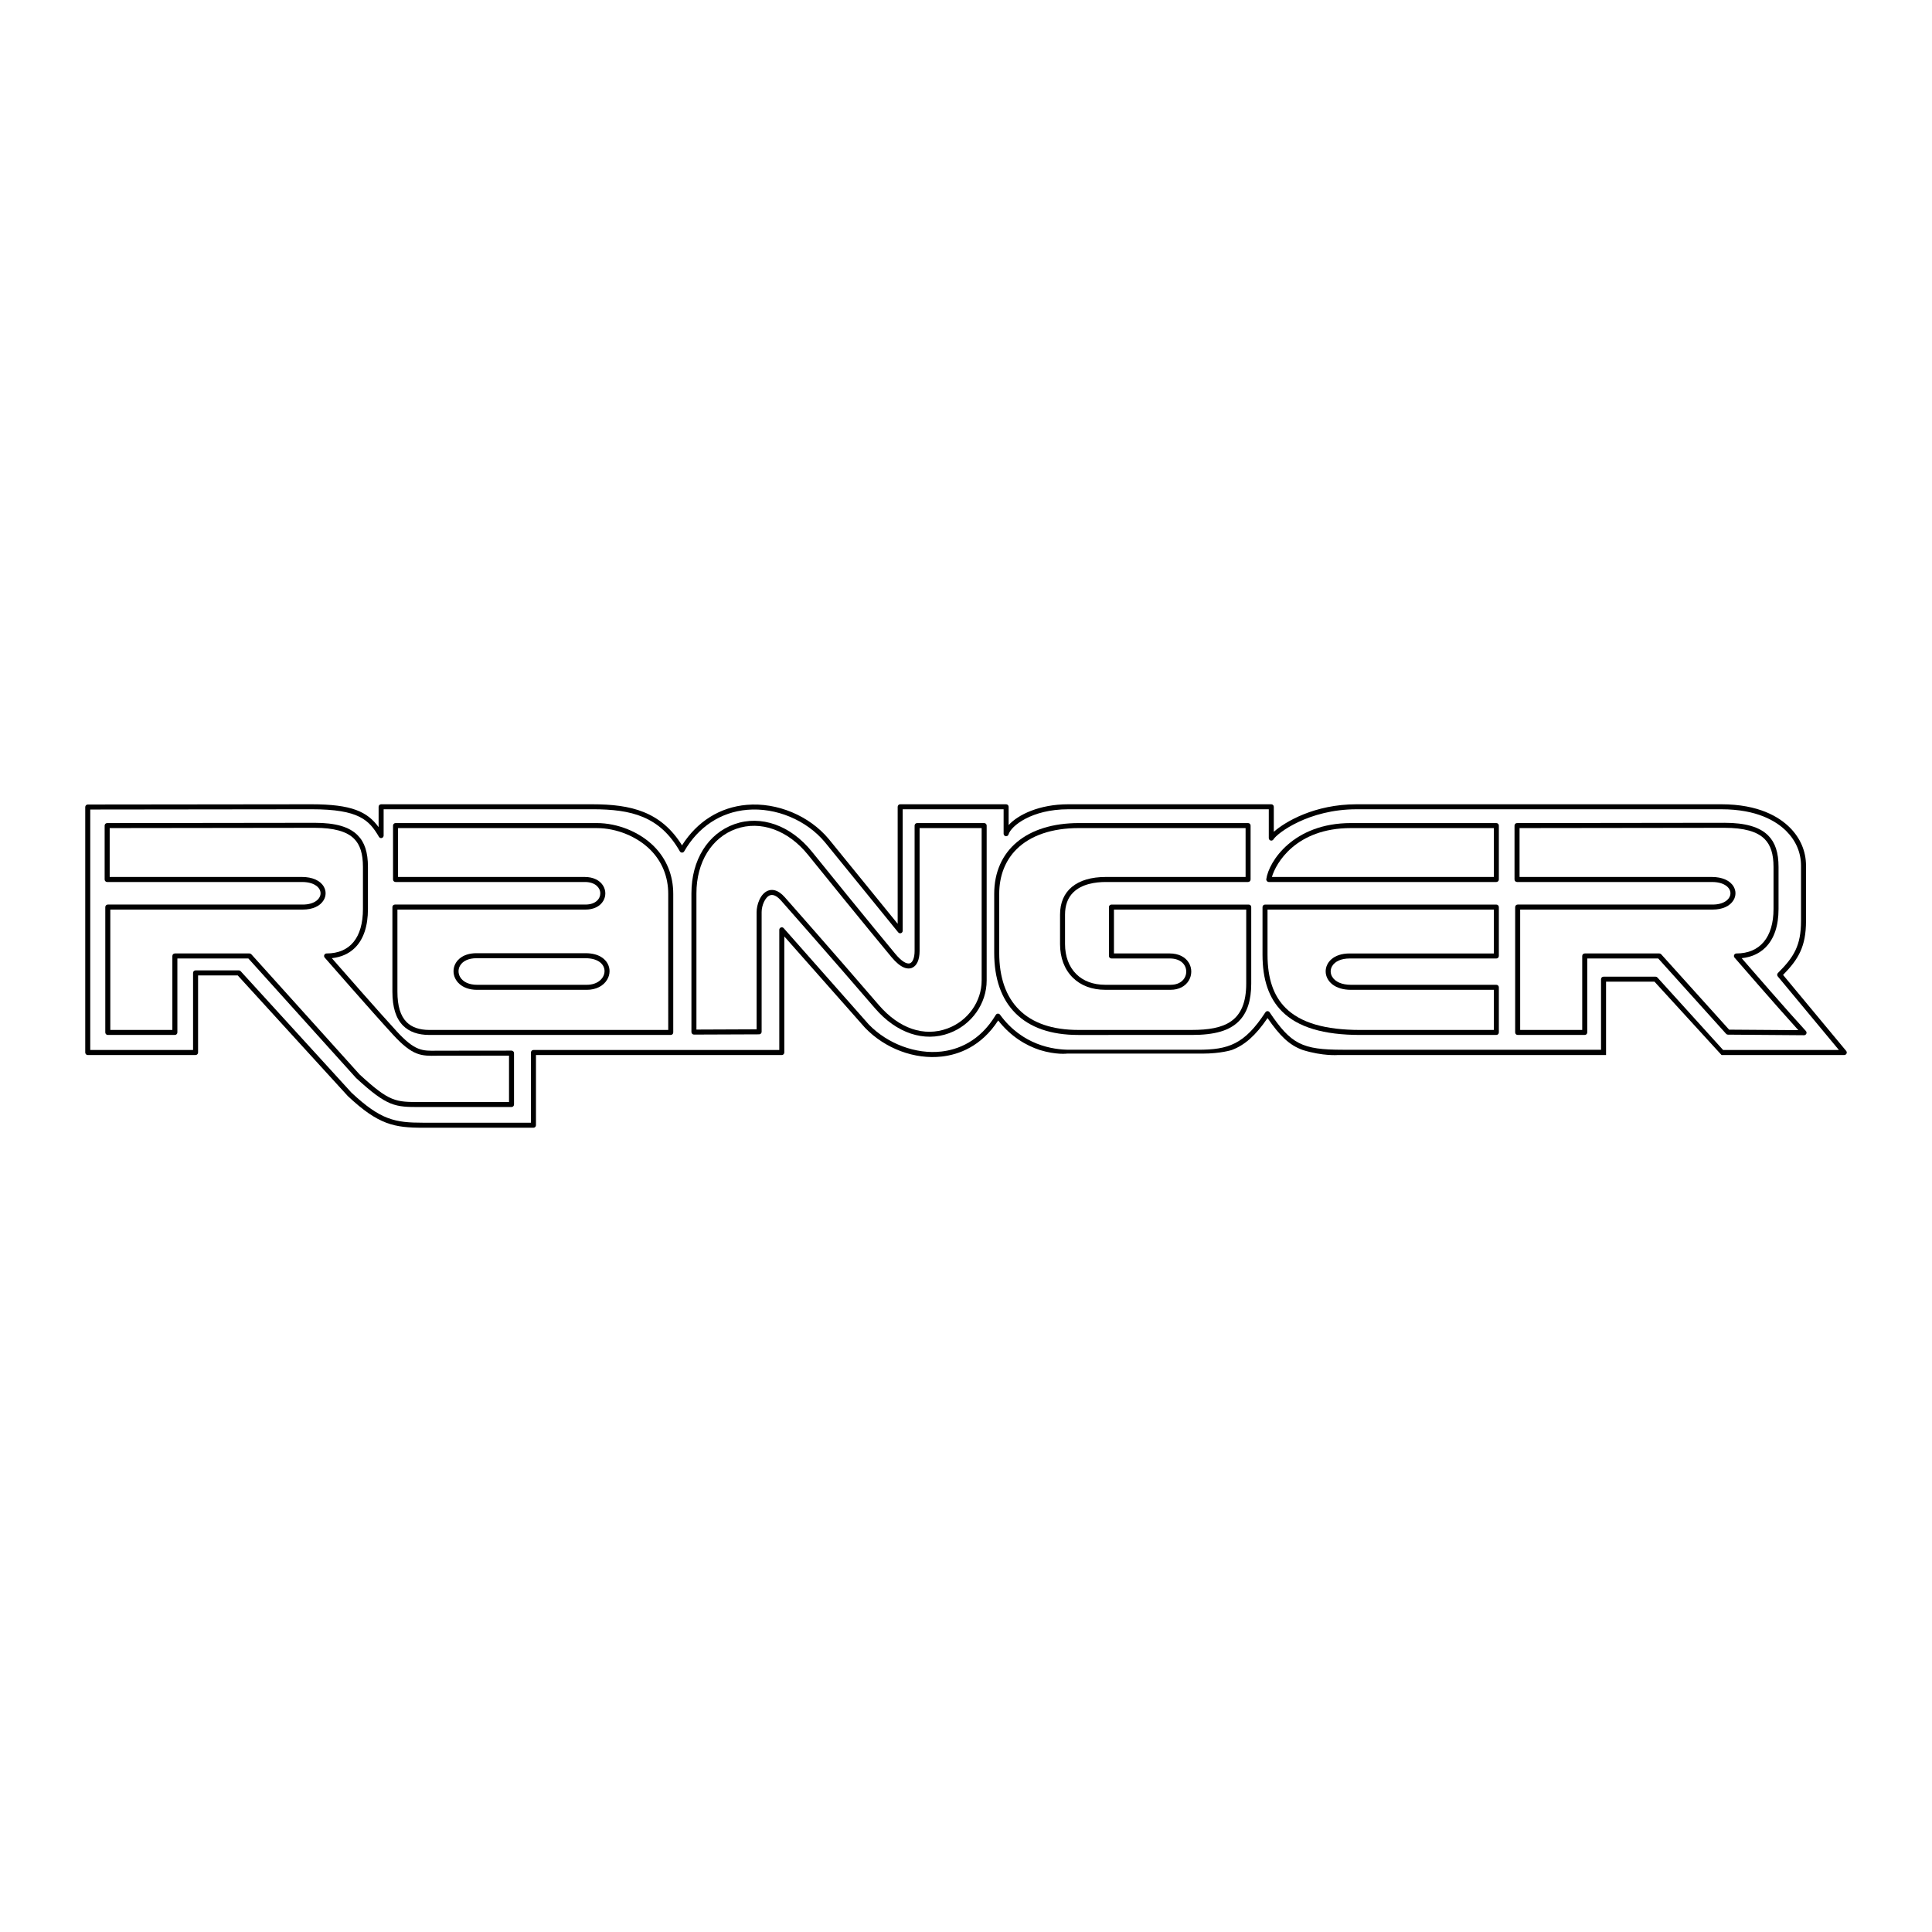
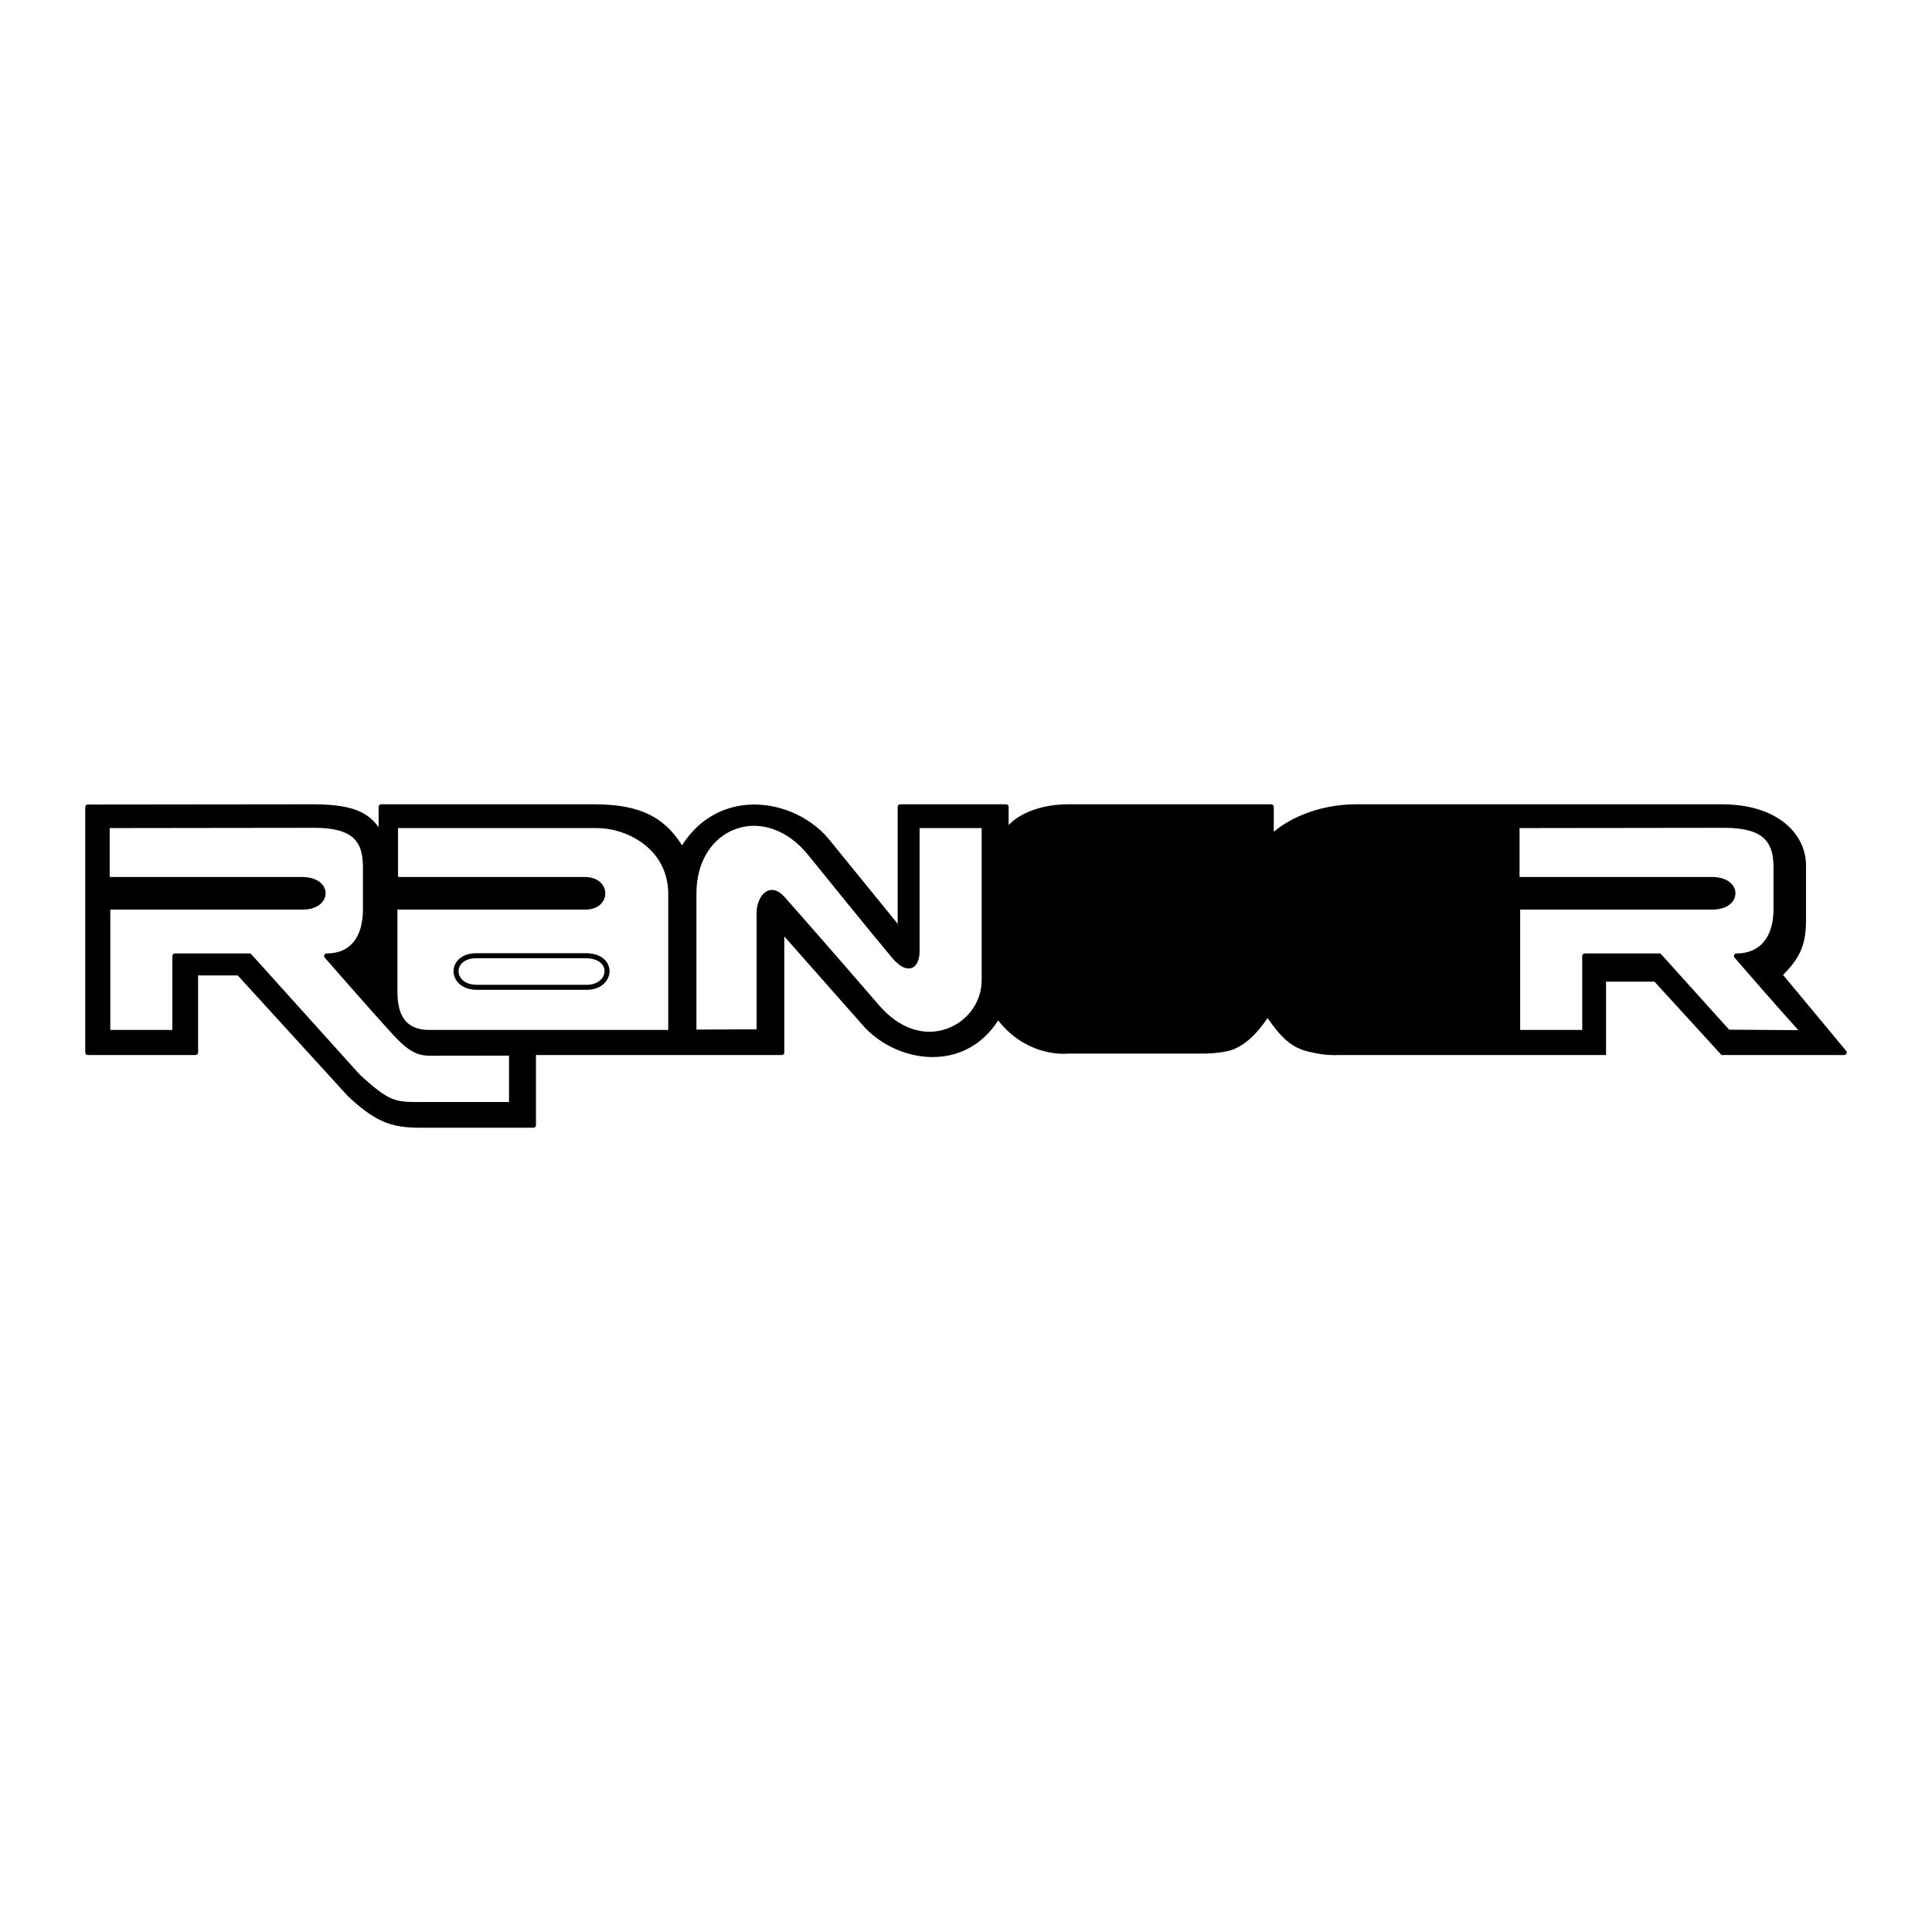
<svg xmlns="http://www.w3.org/2000/svg" version="1.0" id="Layer_1" x="0px" y="0px" width="192.756px" height="192.756px" viewBox="0 0 192.756 192.756" enable-background="new 0 0 192.756 192.756" xml:space="preserve">
  <g>
    <polygon fill-rule="evenodd" clip-rule="evenodd" fill="#FFFFFF" points="0,0 192.756,0 192.756,192.756 0,192.756 0,0  " />
    <path fill-rule="evenodd" clip-rule="evenodd" d="M184.194,104.85l-6.298-7.582c1.55-1.581,2.29-2.839,2.29-5.393v-5.503   c0-1.435-0.558-2.751-1.612-3.805c-1.061-1.061-3.105-2.324-6.831-2.324h-36.4c-4.203,0-7.135,1.752-8.256,2.747v-2.497   c0-0.138-0.112-0.25-0.25-0.25h-20.265c-2.885,0-5.005,1.043-5.941,2.075v-1.825c0-0.138-0.112-0.25-0.25-0.25h-10.57   c-0.138,0-0.25,0.112-0.25,0.25v11.672l-6.873-8.453c-1.945-2.334-5.157-3.673-8.184-3.412c-2.681,0.23-4.958,1.662-6.459,4.041   c-2.102-3.383-5.104-4.098-8.942-4.098H38.024c-0.138,0-0.25,0.112-0.25,0.25v2.032c-1.124-1.543-2.68-2.282-6.692-2.282   L8.754,80.268c-0.138,0-0.25,0.112-0.25,0.25v24.49c0,0.139,0.112,0.252,0.25,0.252h10.758c0.138,0,0.25-0.113,0.25-0.252v-7.691   h3.955l10.996,12.051c3.043,2.852,4.622,3.146,7.502,3.146h11.008c0.138,0,0.25-0.111,0.25-0.25v-7.004H78   c0.138,0,0.25-0.113,0.25-0.252v-11.58l8.059,9.119c2.005,2.082,4.941,3.176,7.67,2.863c1.638-0.188,3.911-0.975,5.61-3.598   c1.268,1.615,2.766,2.49,4.142,2.945c1.642,0.506,2.731,0.361,2.731,0.361h13.517c1.831,0,2.923-0.361,2.923-0.361   c1.271-0.48,2.36-1.422,3.562-3.184c1.21,1.752,2.153,2.699,3.505,3.184c2.021,0.633,3.526,0.502,3.526,0.502h26.741v-7.318h4.83   l6.692,7.318h4.614h7.63c0.097,0,0.186-0.057,0.227-0.145S184.256,104.924,184.194,104.85L184.194,104.85z" />
-     <path fill-rule="evenodd" clip-rule="evenodd" fill="#FFFFFF" d="M99.771,101.234c-0.05-0.068-0.13-0.107-0.214-0.104   s-0.16,0.051-0.204,0.121c-1.61,2.697-3.842,3.479-5.431,3.66c-2.538,0.291-5.382-0.77-7.246-2.703   c0.007,0.008-8.489-9.607-8.489-9.607c-0.069-0.078-0.179-0.105-0.276-0.068c-0.097,0.037-0.162,0.13-0.162,0.234v11.99H53.223   c-0.138,0-0.25,0.113-0.25,0.25v7.006H42.215c-2.803,0-4.234-0.271-7.146-2.996c0.014,0.014-11.057-12.121-11.057-12.121   c-0.047-0.052-0.114-0.082-0.185-0.082h-4.315c-0.138,0-0.25,0.112-0.25,0.251v7.691H9.004v-23.99l22.078-0.026   c4.757,0,5.751,1.09,6.727,2.753c0.057,0.098,0.172,0.145,0.281,0.115c0.109-0.03,0.185-0.129,0.185-0.242v-2.627h20.827   c3.906,0,6.729,0.703,8.726,4.199c0.045,0.078,0.127,0.126,0.217,0.126c0.09,0,0.173-0.047,0.217-0.125   c1.41-2.445,3.641-3.917,6.285-4.145c2.869-0.247,5.912,1.021,7.754,3.232c-0.002-0.002,7.315,8.997,7.315,8.997   c0.067,0.082,0.178,0.113,0.278,0.078c0.1-0.035,0.167-0.13,0.167-0.235V80.742h10.07v2.439c0,0.125,0.091,0.23,0.214,0.248   s0.241-0.058,0.276-0.177c0.249-0.848,2.312-2.51,5.951-2.51h20.015v2.877c0,0.113,0.075,0.211,0.183,0.241   c0.108,0.03,0.224-0.016,0.281-0.112c0.367-0.612,3.497-3.006,8.292-3.006h36.4c3.554,0,5.484,1.184,6.478,2.178   c0.959,0.959,1.466,2.152,1.466,3.452v5.503c0,2.48-0.711,3.609-2.304,5.202c-0.091,0.092-0.098,0.238-0.016,0.338l6.102,7.344   h-11.552l-6.556-7.234c-0.047-0.053-0.114-0.082-0.185-0.082h-5.191c-0.138,0-0.25,0.111-0.25,0.25v7.041h-25.769   c-4.065,0-5.156-0.561-7.298-3.74c-0.047-0.07-0.125-0.111-0.209-0.111s-0.162,0.043-0.208,0.113   c-2.104,3.219-3.708,3.738-6.732,3.738h-12.821C105.061,104.732,101.983,104.277,99.771,101.234L99.771,101.234z" />
    <path fill-rule="evenodd" clip-rule="evenodd" d="M51.034,104.82c0,0-7.038,0-7.434,0.008c-1.467,0.029-2.204,0.043-4.015-1.928   c-1.771-1.926-5.364-6.03-6.478-7.303c0.928-0.097,1.722-0.451,2.315-1.044c0.854-0.855,1.288-2.156,1.288-3.867v-4.19   c0-1.459-0.327-2.466-1.03-3.169c-0.843-0.843-2.205-1.235-4.286-1.235l-20.703,0.026c-0.138,0-0.25,0.112-0.25,0.25v5.379   c0,0.138,0.112,0.25,0.25,0.25h19.446c0.755,0,1.193,0.208,1.427,0.381c0.27,0.201,0.419,0.465,0.419,0.746   c0,0.559-0.609,1.124-1.774,1.124H10.755c-0.138,0-0.25,0.112-0.25,0.25v12.509c0,0.139,0.112,0.25,0.25,0.25h6.692   c0.138,0,0.25-0.111,0.25-0.25v-7.38h7.082l10.746,11.925c3.149,2.898,3.903,2.898,6.401,2.896h9.108c0.138,0,0.25-0.111,0.25-0.25   v-5.127C51.284,104.934,51.172,104.82,51.034,104.82L51.034,104.82z" />
    <path fill-rule="evenodd" clip-rule="evenodd" fill="#FFFFFF" d="M41.926,109.949c-2.47,0.002-3.057,0.002-6.046-2.748   c0.017,0.018-10.804-11.992-10.804-11.992c-0.047-0.052-0.115-0.083-0.186-0.083h-7.443c-0.138,0-0.25,0.112-0.25,0.25v7.38h-6.192   V90.749h19.206c0.978,0,1.741-0.349,2.091-0.956c0.245-0.424,0.246-0.909,0.002-1.332c-0.354-0.613-1.143-0.964-2.166-0.964H10.943   v-4.879l20.452-0.026c1.913,0,3.199,0.356,3.932,1.089c0.604,0.603,0.884,1.498,0.884,2.815v4.19c0,2.864-1.288,4.44-3.627,4.44   c-0.098,0-0.187,0.058-0.228,0.146c-0.041,0.09-0.025,0.194,0.039,0.268c0.047,0.054,4.718,5.408,6.822,7.697   c1.964,2.139,2.827,2.121,4.393,2.092c0.392-0.008,7.175-0.008,7.175-0.008v4.627H41.926L41.926,109.949z" />
    <path fill-rule="evenodd" clip-rule="evenodd" d="M151.354,87.997H170.8c0.755,0,1.193,0.208,1.427,0.381   c0.271,0.201,0.42,0.465,0.42,0.746c0,0.559-0.61,1.124-1.774,1.124h-19.455c-0.139,0-0.25,0.112-0.25,0.25v12.509   c0,0.139,0.111,0.25,0.25,0.25h6.692c0.138,0,0.25-0.111,0.25-0.25v-7.38h7.081l6.774,7.519c0.048,0.053,0.114,0.082,0.185,0.082   l7.589,0.057c0.099,0,0.189-0.059,0.23-0.15c0.04-0.09,0.022-0.197-0.045-0.27c-1.769-1.926-5.309-6-6.407-7.267   c0.952-0.097,1.769-0.462,2.38-1.074c0.861-0.861,1.298-2.152,1.298-3.838v-4.19c0-1.437-0.33-2.436-1.039-3.145   c-0.849-0.848-2.271-1.26-4.349-1.26l-20.703,0.026c-0.138,0-0.25,0.112-0.25,0.25v5.379   C151.104,87.885,151.216,87.997,151.354,87.997L151.354,87.997z" />
    <path fill-rule="evenodd" clip-rule="evenodd" fill="#FFFFFF" d="M176.051,83.705c0.609,0.609,0.894,1.497,0.894,2.792v4.19   c0,2.822-1.349,4.44-3.7,4.44c-0.098,0-0.187,0.057-0.228,0.146c-0.04,0.089-0.025,0.194,0.038,0.268   c0.044,0.05,4.133,4.777,6.364,7.238l-6.905-0.049l-6.776-7.521c-0.048-0.052-0.115-0.083-0.186-0.083h-7.442   c-0.139,0-0.251,0.112-0.251,0.25v7.38h-6.191V90.749h19.205c0.979,0,1.74-0.349,2.091-0.957c0.245-0.424,0.246-0.909,0.002-1.331   c-0.354-0.613-1.143-0.964-2.165-0.964h-19.195v-4.879l20.452-0.026C173.995,82.592,175.302,82.956,176.051,83.705L176.051,83.705z   " />
-     <path fill-rule="evenodd" clip-rule="evenodd" d="M59.54,82.118H39.463c-0.138,0-0.25,0.112-0.25,0.25v5.379   c0,0.138,0.112,0.25,0.25,0.25h18.888c0.493,0,0.9,0.129,1.179,0.373c0.233,0.204,0.361,0.476,0.361,0.766   c0,0.536-0.462,1.112-1.478,1.112H39.4c-0.138,0-0.25,0.112-0.25,0.25v8.442c0,1.562,0.35,2.672,1.07,3.393   c0.613,0.613,1.494,0.924,2.62,0.924h24.08c0.138,0,0.25-0.111,0.25-0.25V89.186c0-1.847-0.667-3.491-1.931-4.754   C63.812,83.004,61.628,82.118,59.54,82.118L59.54,82.118z" />
    <path fill-rule="evenodd" clip-rule="evenodd" fill="#FFFFFF" d="M66.67,102.758H42.84c-0.988,0-1.75-0.262-2.266-0.777   c-0.621-0.621-0.923-1.615-0.923-3.039v-8.192h18.763c0.81,0,1.458-0.319,1.78-0.876c0.267-0.461,0.266-1.014-0.002-1.477   c-0.33-0.572-1-0.899-1.841-0.899H39.713v-4.879H59.54c1.96,0,4.009,0.831,5.346,2.167c1.167,1.167,1.784,2.688,1.784,4.4V102.758   L66.67,102.758z" />
    <path fill-rule="evenodd" clip-rule="evenodd" d="M58.414,95.101H47.531c-0.691,0-1.275,0.188-1.689,0.543   c-0.383,0.329-0.593,0.775-0.593,1.257c0,0.922,0.806,1.854,2.345,1.854h10.945c0.922,0,1.668-0.377,2.048-1.033   c0.298-0.516,0.304-1.12,0.017-1.617C60.388,95.729,59.815,95.101,58.414,95.101L58.414,95.101z" />
    <path fill-rule="evenodd" clip-rule="evenodd" fill="#FFFFFF" d="M58.539,98.254H47.594c-0.787,0-1.402-0.283-1.689-0.779   c-0.206-0.357-0.208-0.78-0.006-1.13c0.272-0.473,0.867-0.743,1.632-0.743h10.883c0.623,0,1.131,0.146,1.471,0.422   c0.277,0.225,0.43,0.532,0.43,0.865C60.314,97.551,59.692,98.254,58.539,98.254L58.539,98.254z" />
    <path fill-rule="evenodd" clip-rule="evenodd" d="M98.192,82.118H91.5c-0.138,0-0.25,0.112-0.25,0.25v12.509   c0,0.654-0.177,1.125-0.463,1.228c-0.335,0.121-0.872-0.225-1.471-0.95c-0.029-0.034-2.877-3.455-8.317-10.192   c-2.118-2.624-5.077-3.672-7.723-2.738c-2.647,0.936-4.292,3.579-4.292,6.898v13.848c0,0.133,0.118,0.252,0.251,0.25l6.504-0.025   c0.138-0.002,0.249-0.113,0.249-0.25V91c0-0.644,0.339-1.489,0.827-1.674c0.401-0.152,0.826,0.203,1.112,0.526   c0.047,0.054,4.806,5.439,9.379,10.754c2.131,2.477,4.898,3.402,7.401,2.473c2.233-0.828,3.733-2.943,3.733-5.262V82.368   C98.441,82.23,98.33,82.118,98.192,82.118L98.192,82.118z" />
    <path fill-rule="evenodd" clip-rule="evenodd" fill="#FFFFFF" d="M94.534,102.609c-2.333,0.865-4.829,0.016-6.848-2.33   c-4.576-5.318-9.336-10.706-9.384-10.759c-0.708-0.8-1.296-0.802-1.665-0.663c-0.793,0.301-1.15,1.433-1.15,2.142v11.696   l-6.004,0.025V89.123c0-3.101,1.517-5.563,3.959-6.426c2.44-0.862,5.186,0.127,7.167,2.58c5.442,6.741,8.293,10.164,8.321,10.198   c0.964,1.165,1.634,1.241,2.025,1.101c0.504-0.182,0.793-0.801,0.793-1.698V82.618h6.192v15.198   C97.941,99.928,96.572,101.854,94.534,102.609L94.534,102.609z" />
    <path fill-rule="evenodd" clip-rule="evenodd" d="M118.894,103.258c2.306,0,3.757-0.422,4.704-1.369   c0.833-0.834,1.238-2.062,1.238-3.76v-7.63c0-0.139-0.112-0.25-0.251-0.25h-13.696c-0.139,0-0.251,0.112-0.251,0.25v4.878   c0,0.138,0.112,0.25,0.251,0.25h5.816c1.138,0,1.647,0.659,1.647,1.311c0,0.634-0.488,1.315-1.559,1.315h-6.531   c-1.187,0-2.187-0.373-2.892-1.078c-0.727-0.727-1.111-1.759-1.111-2.987V91.25c0-0.925,0.271-1.666,0.807-2.201   c0.869-0.869,2.252-1.052,3.259-1.052h14.197c0.139,0,0.25-0.112,0.25-0.25v-5.379c0-0.138-0.111-0.25-0.25-0.25h-16.887   c-5.208,0-8.443,2.708-8.443,7.068v5.879c0,2.59,0.714,4.617,2.12,6.023c1.439,1.439,3.546,2.17,6.261,2.17H118.894   L118.894,103.258z" />
-     <path fill-rule="evenodd" clip-rule="evenodd" fill="#FFFFFF" d="M99.692,95.064v-5.879c0-1.785,0.594-3.321,1.716-4.444   c1.39-1.389,3.543-2.124,6.228-2.124h16.637v4.879h-13.947c-2.901,0-4.565,1.367-4.565,3.752v2.939c0,1.363,0.435,2.518,1.258,3.34   c0.801,0.801,1.923,1.225,3.245,1.225h6.531c0.813,0,1.478-0.344,1.824-0.943c0.31-0.537,0.312-1.198,0.006-1.728   c-0.351-0.607-1.05-0.956-1.919-0.956h-5.566v-4.378h13.196v7.38c0,3.842-2.175,4.629-5.441,4.629h-11.32   c-2.577,0-4.564-0.682-5.906-2.023C100.356,99.424,99.692,97.518,99.692,95.064L99.692,95.064z" />
    <path fill-rule="evenodd" clip-rule="evenodd" d="M126.587,87.997h22.703c0.139,0,0.25-0.112,0.25-0.25v-5.379   c0-0.138-0.111-0.25-0.25-0.25h-14.51c-5.745,0-8.202,3.843-8.441,5.596C126.319,87.856,126.442,87.997,126.587,87.997   L126.587,87.997z" />
-     <path fill-rule="evenodd" clip-rule="evenodd" fill="#FFFFFF" d="M134.78,82.618h14.26v4.879h-22.141   C127.278,86.155,129.273,82.618,134.78,82.618L134.78,82.618z" />
    <path fill-rule="evenodd" clip-rule="evenodd" d="M135.718,103.258h13.572c0.139,0,0.25-0.111,0.25-0.25v-4.504   c0-0.139-0.111-0.25-0.25-0.25h-14.51c-0.892,0-1.575-0.297-1.874-0.814c-0.191-0.332-0.192-0.711-0.003-1.04   c0.284-0.491,0.922-0.772,1.752-0.772h14.635c0.139,0,0.25-0.112,0.25-0.25v-4.878c0-0.139-0.111-0.25-0.25-0.25h-23.079   c-0.138,0-0.25,0.112-0.25,0.25v4.753c0,2.498,0.637,4.347,1.945,5.656C129.486,102.49,132.042,103.258,135.718,103.258   L135.718,103.258z" />
-     <path fill-rule="evenodd" clip-rule="evenodd" fill="#FFFFFF" d="M126.462,90.749h22.578v4.378h-14.385   c-1.645,0-2.393,0.927-2.393,1.789c0,0.487,0.24,0.956,0.659,1.288c0.457,0.361,1.1,0.551,1.858,0.551h14.26v4.004h-13.322   c-3.536,0-5.977-0.721-7.458-2.203c-1.21-1.209-1.798-2.945-1.798-5.302V90.749L126.462,90.749z" />
  </g>
</svg>